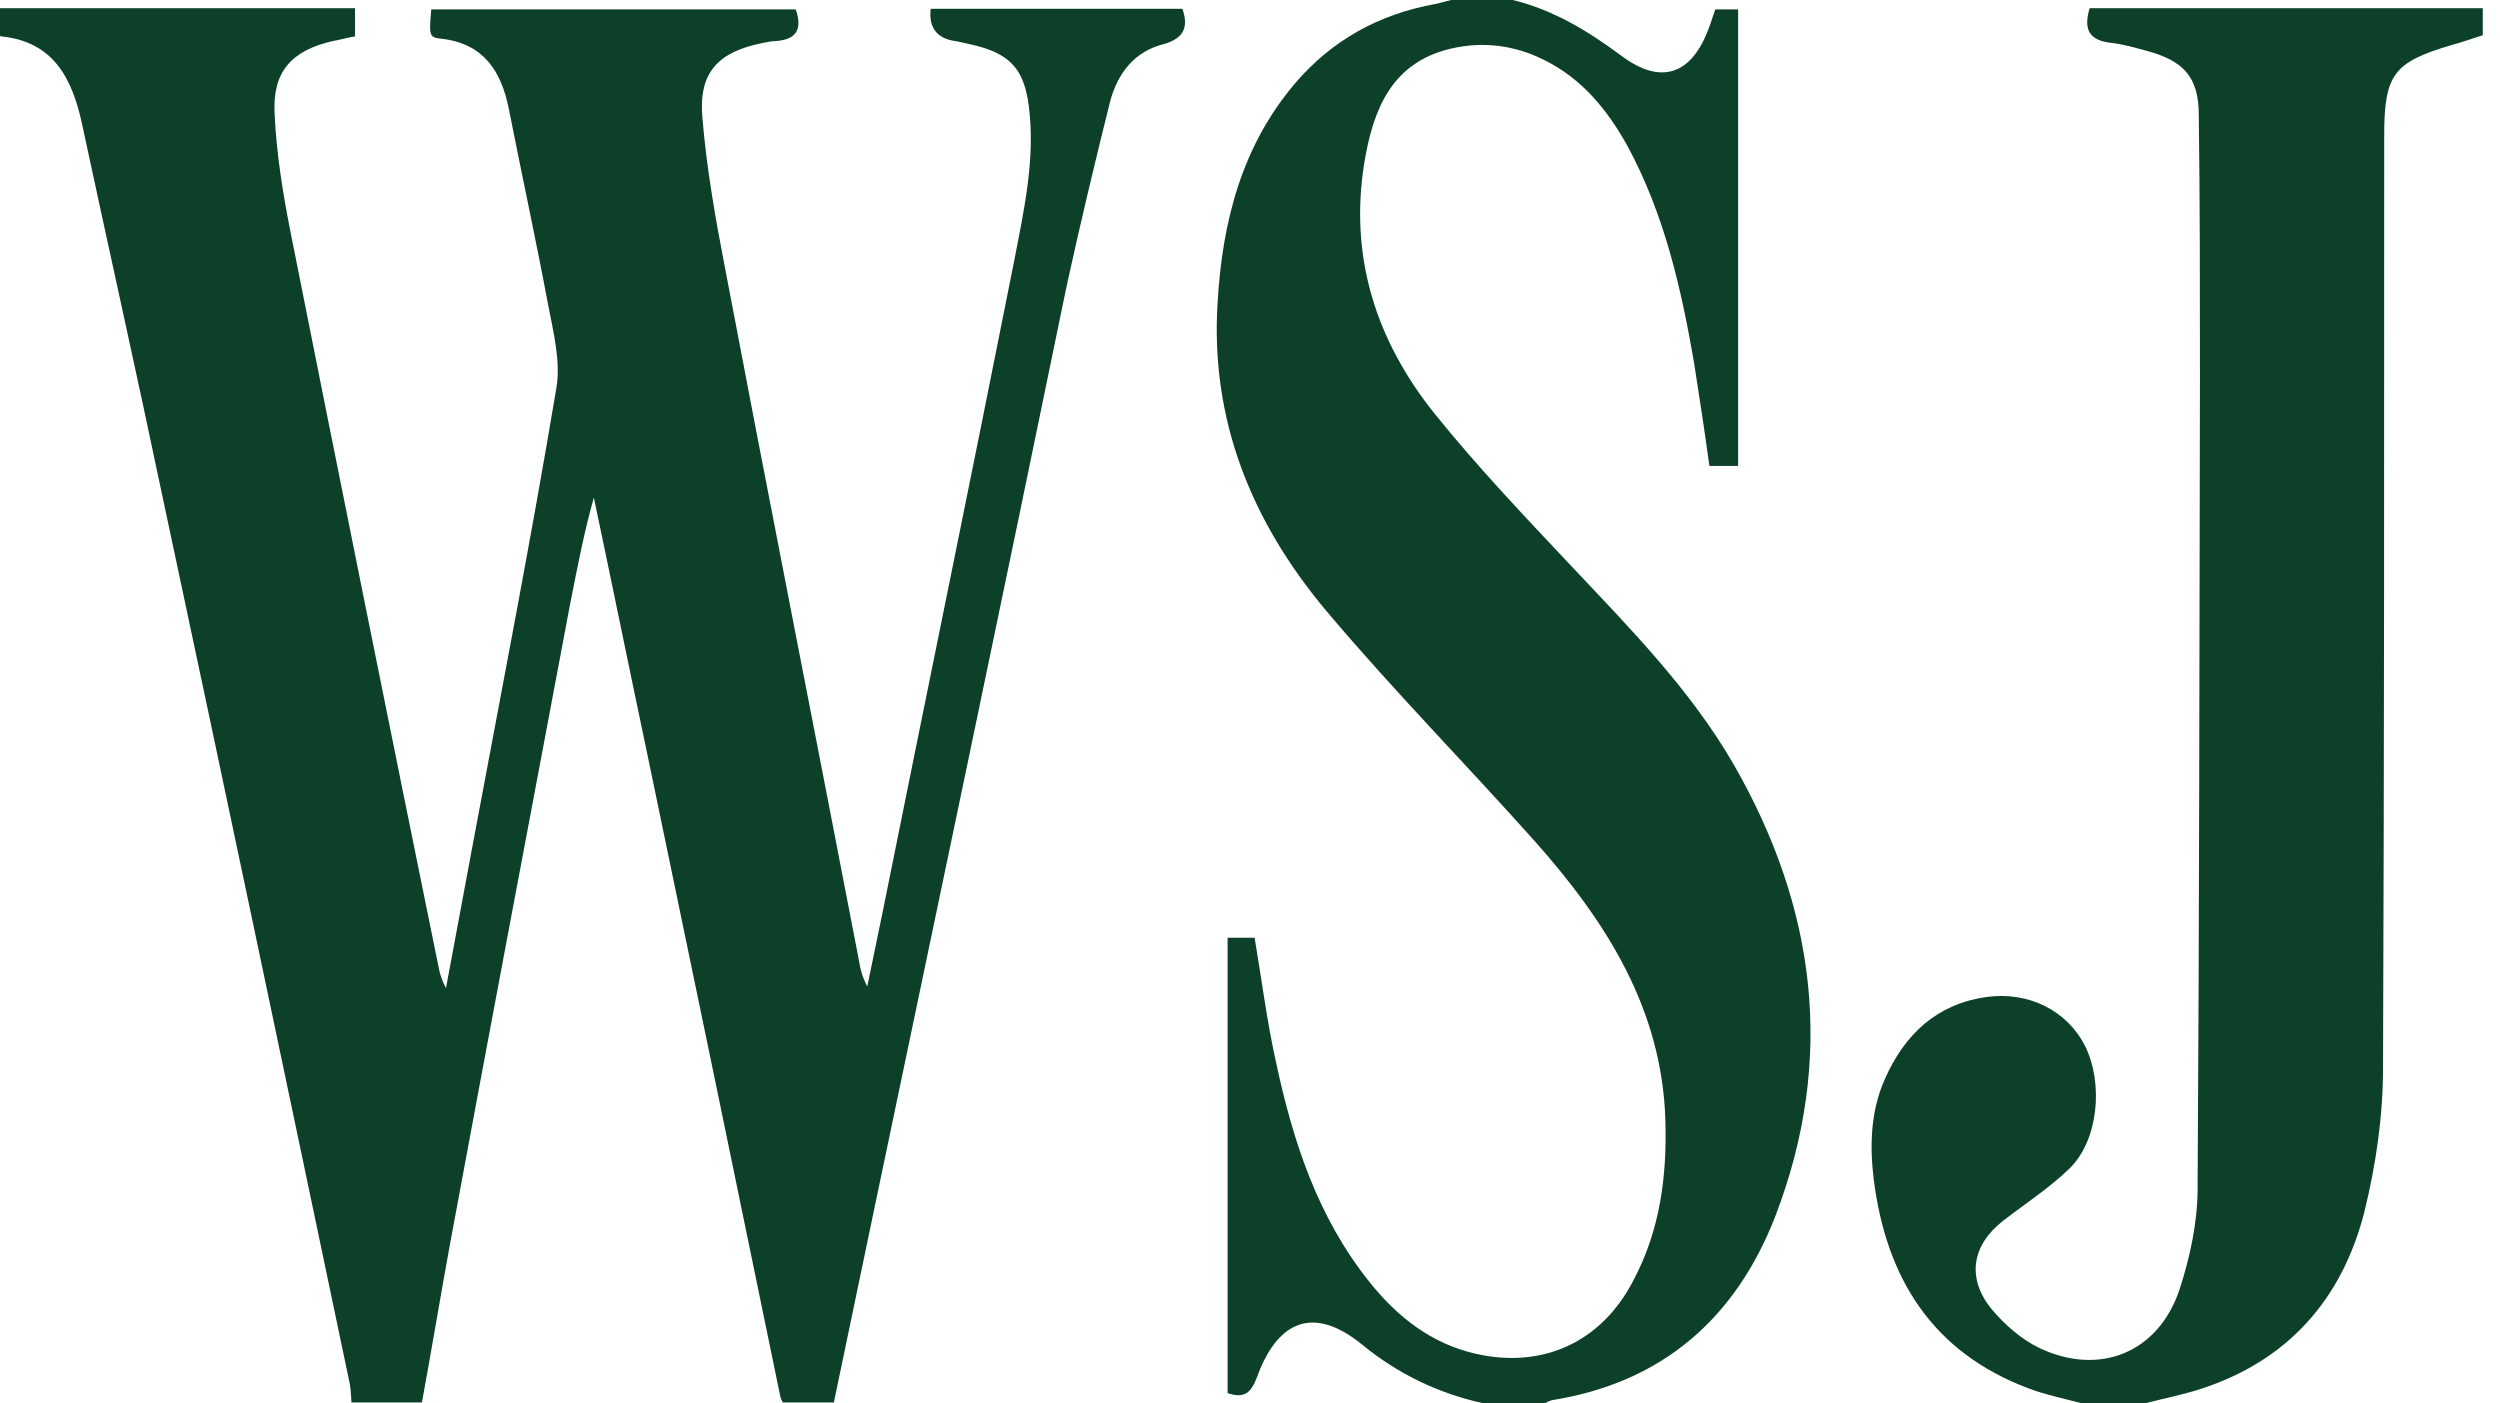
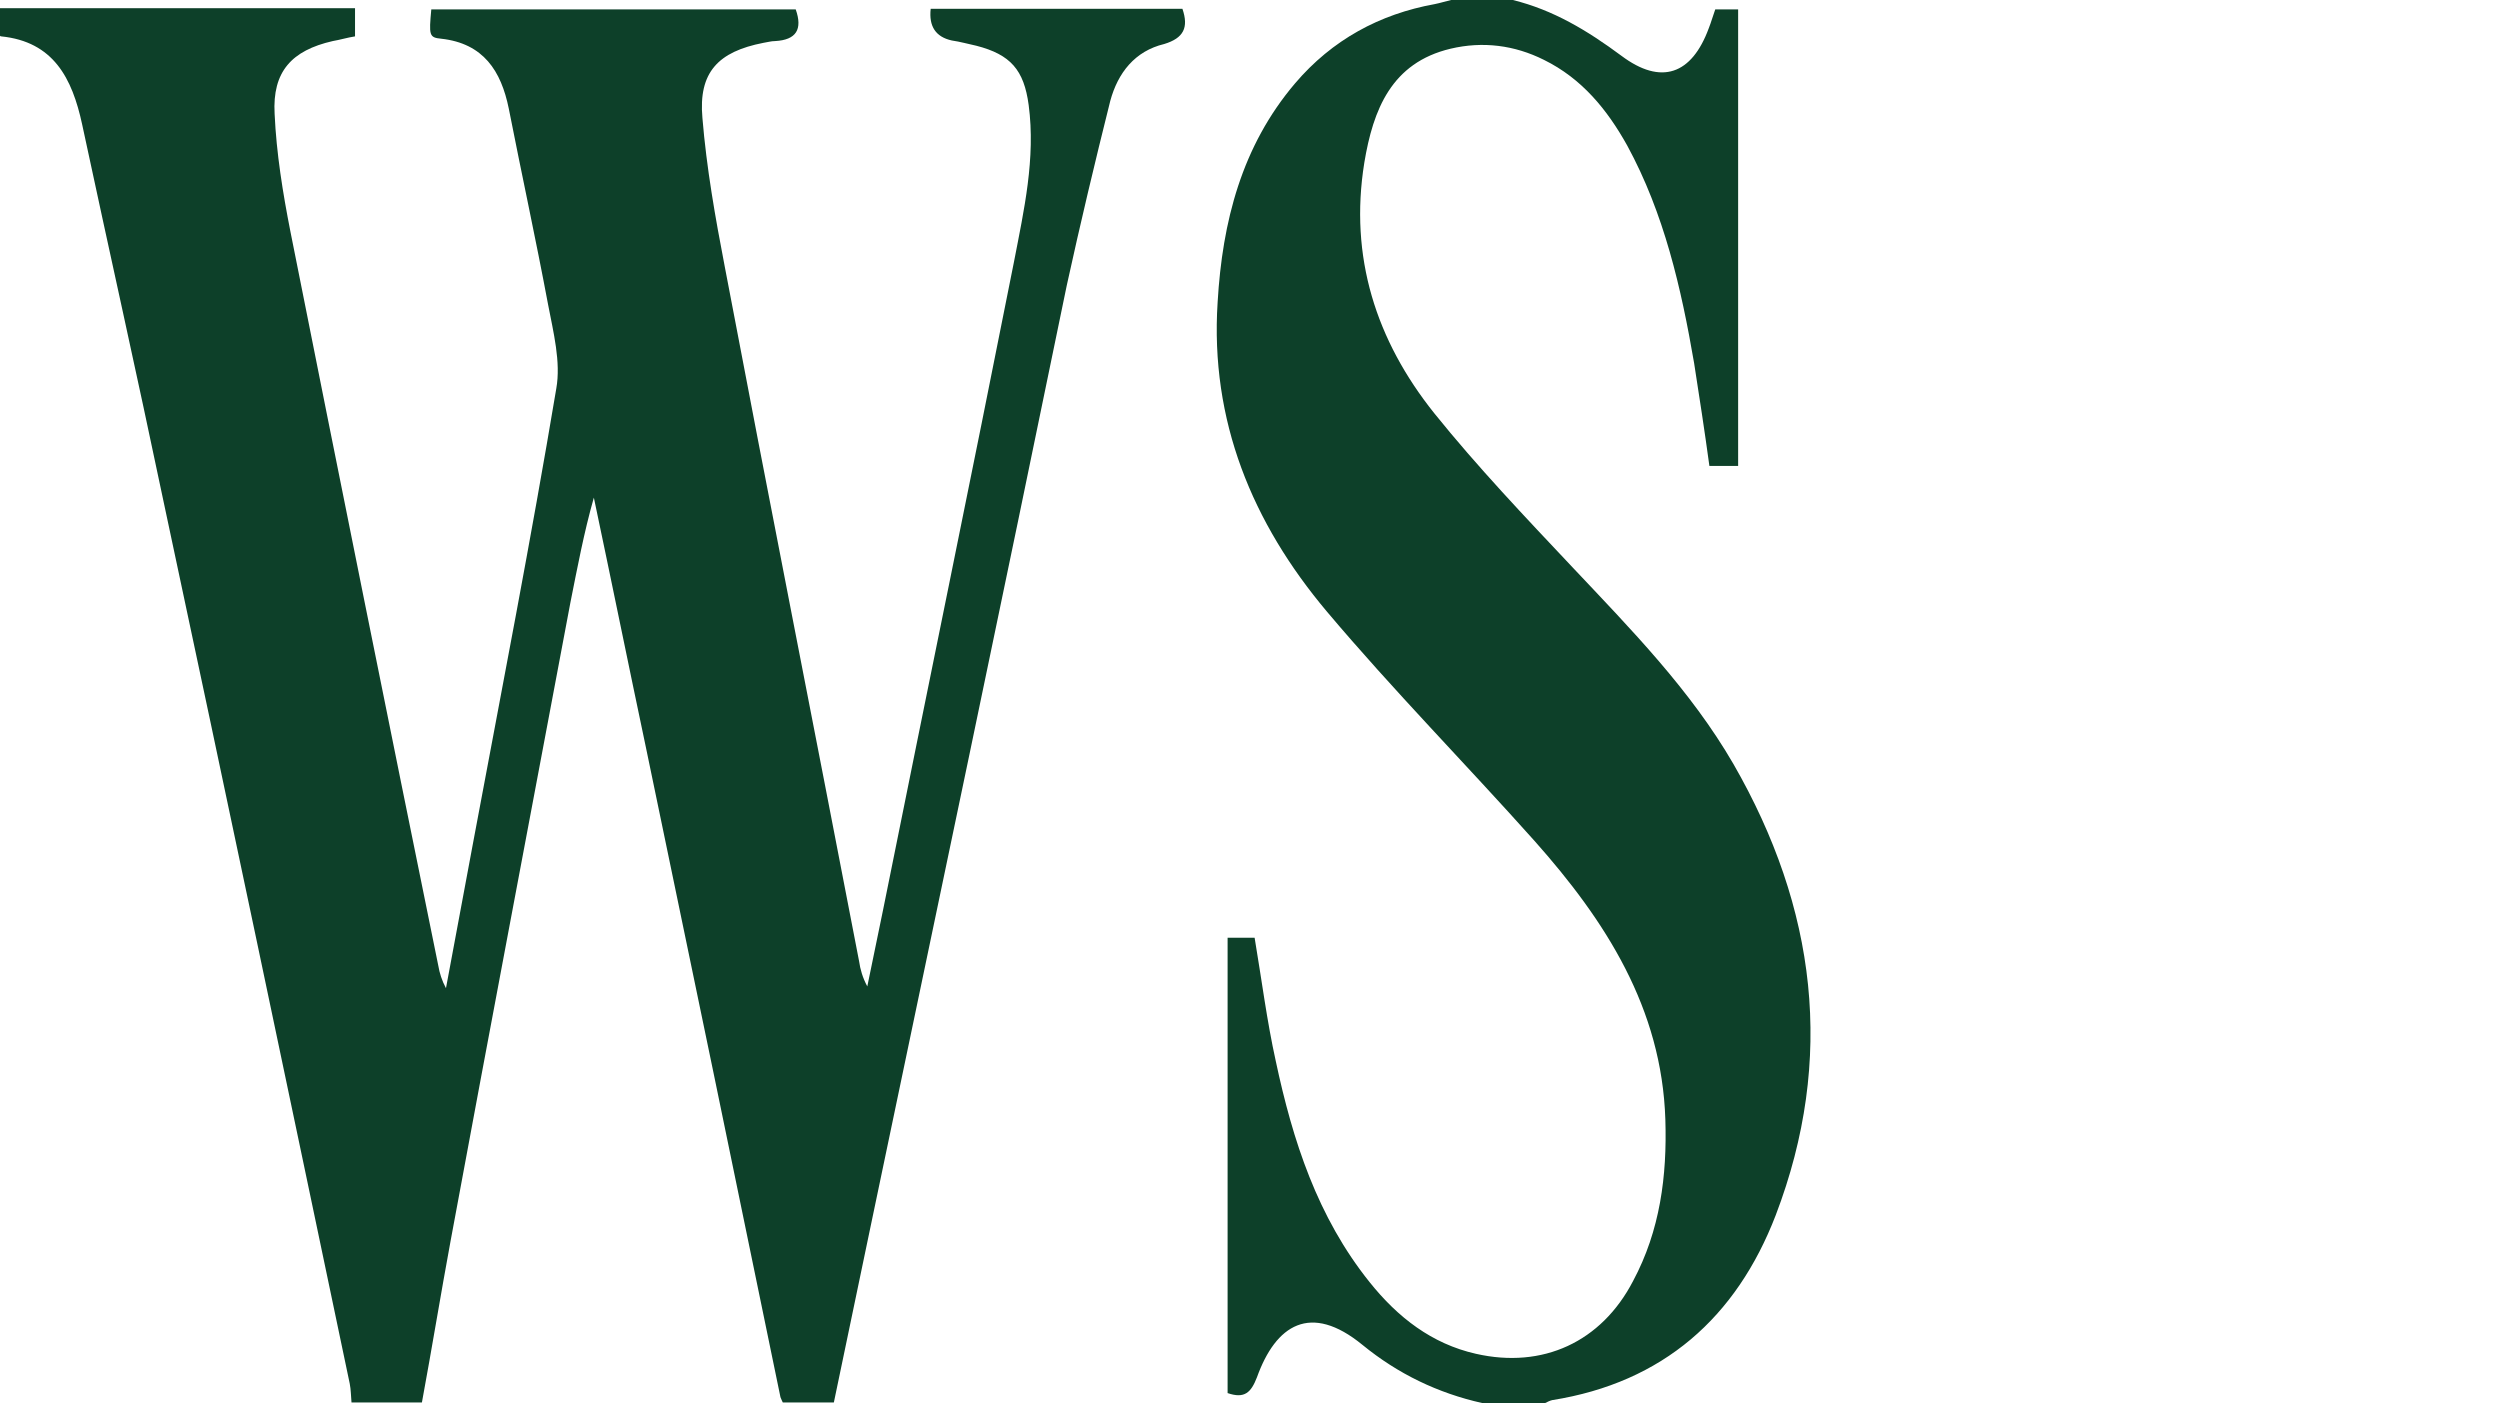
<svg xmlns="http://www.w3.org/2000/svg" width="98" height="55" viewBox="0 0 98 55" fill="none">
  <path d="M0 0.322H13.917V1.426C13.618 1.472 13.319 1.564 13.043 1.61C11.432 1.978 10.673 2.807 10.765 4.463C10.834 6.004 11.087 7.568 11.386 9.086C13.296 18.679 15.228 28.271 17.183 37.863C17.229 38.139 17.321 38.438 17.482 38.737C17.85 36.805 18.195 34.873 18.563 32.94C19.668 27.029 20.818 21.14 21.807 15.228C21.991 14.193 21.692 13.02 21.485 11.939C21.002 9.362 20.45 6.832 19.944 4.256C19.645 2.784 18.954 1.702 17.298 1.518C16.815 1.472 16.815 1.38 16.907 0.368H31.192C31.468 1.15 31.215 1.564 30.387 1.61C30.226 1.61 30.088 1.656 29.927 1.679C28.156 2.024 27.373 2.83 27.535 4.624C27.695 6.579 28.041 8.534 28.409 10.444C30.134 19.53 31.928 28.593 33.676 37.679C33.722 38.001 33.814 38.323 33.998 38.668C34.205 37.656 34.412 36.667 34.619 35.655C36.322 27.19 38.07 18.725 39.749 10.259C40.14 8.235 40.6 6.211 40.324 4.118C40.14 2.738 39.611 2.139 38.277 1.794C37.955 1.725 37.633 1.633 37.311 1.587C36.682 1.449 36.406 1.035 36.483 0.345H46.351C46.604 1.081 46.397 1.495 45.638 1.725C44.488 2.001 43.821 2.853 43.522 3.957C42.923 6.349 42.348 8.764 41.819 11.18C39.289 23.486 36.69 35.839 34.113 48.145C33.63 50.423 33.17 52.7 32.687 54.977H30.686C30.686 54.977 30.617 54.839 30.594 54.77C28.846 46.282 27.097 37.817 25.326 29.329C24.636 26.062 23.969 22.773 23.279 19.507C22.888 20.887 22.635 22.244 22.359 23.624C20.795 31.951 19.207 40.301 17.666 48.628C17.275 50.745 16.93 52.861 16.539 54.977H13.779C13.756 54.724 13.756 54.471 13.71 54.241C11.294 42.717 8.879 31.215 6.418 19.691C5.383 14.745 4.279 9.822 3.22 4.877C2.829 3.06 2.093 1.633 0.046 1.426C0.023 1.426 0 1.403 0 1.403C0 1.035 0 0.667 0 0.322Z" fill="#0D4029" />
  <path d="M59.302 0C60.889 0.391 62.223 1.196 63.557 2.185C65.121 3.358 66.318 2.921 66.985 1.104C67.077 0.874 67.146 0.621 67.238 0.368H68.135V18.264H67.008C66.824 16.907 66.617 15.573 66.41 14.239C65.904 11.294 65.237 8.373 63.787 5.705C63.005 4.302 62.016 3.082 60.521 2.346C59.371 1.771 58.129 1.61 56.863 1.909C54.54 2.461 53.827 4.302 53.482 6.372C52.884 10.075 53.942 13.342 56.219 16.194C57.922 18.31 59.785 20.266 61.648 22.244C63.925 24.659 66.272 27.051 67.951 29.95C71.194 35.586 71.953 41.497 69.607 47.639C68.066 51.642 65.191 54.195 60.843 54.885C60.751 54.908 60.659 54.954 60.567 55H58.106C56.357 54.609 54.793 53.85 53.413 52.723C51.366 51.044 50.009 51.941 49.273 53.988C49.042 54.586 48.789 54.839 48.122 54.609V36.759H49.181C49.456 38.392 49.663 40.025 50.009 41.589C50.676 44.718 51.642 47.708 53.689 50.261C54.793 51.642 56.127 52.677 57.853 53.068C60.475 53.666 62.775 52.608 64.017 50.215C65.076 48.237 65.352 46.098 65.282 43.89C65.144 39.519 62.936 36.092 60.153 32.963C57.462 29.95 54.609 27.051 52.01 23.969C49.088 20.496 47.432 16.493 47.731 11.847C47.915 8.695 48.674 5.728 50.768 3.266C52.217 1.564 54.08 0.552 56.242 0.161C56.472 0.115 56.679 0.046 56.886 0C57.645 0 58.474 0 59.302 0Z" fill="#0D4029" />
-   <path d="M81.568 55C80.878 54.816 80.188 54.678 79.521 54.425C75.725 52.999 73.931 50.078 73.448 46.213C73.287 44.879 73.333 43.545 73.885 42.303C74.667 40.531 75.932 39.358 77.865 39.082C79.544 38.852 81.039 39.634 81.729 40.991C82.465 42.464 82.258 44.695 81.131 45.799C80.349 46.558 79.429 47.156 78.532 47.846C77.29 48.812 77.083 50.101 78.072 51.32C78.578 51.918 79.222 52.493 79.935 52.838C82.304 53.965 84.605 53.022 85.433 50.561C85.847 49.295 86.146 47.915 86.146 46.581C86.215 35.954 86.215 25.326 86.238 14.722C86.238 11.318 86.238 7.913 86.192 4.509C86.192 3.014 85.594 2.37 84.099 1.978C83.661 1.863 83.201 1.725 82.741 1.679C81.982 1.587 81.637 1.242 81.913 0.322H97.325V1.38C96.911 1.518 96.497 1.656 96.083 1.771C93.829 2.439 93.461 2.922 93.461 5.314C93.461 17.505 93.461 29.651 93.415 41.843C93.415 43.752 93.139 45.661 92.679 47.524C91.805 50.929 89.688 53.344 86.261 54.448C85.548 54.678 84.835 54.816 84.121 55C83.293 55 82.419 55 81.568 55Z" fill="#0D4029" />
</svg>